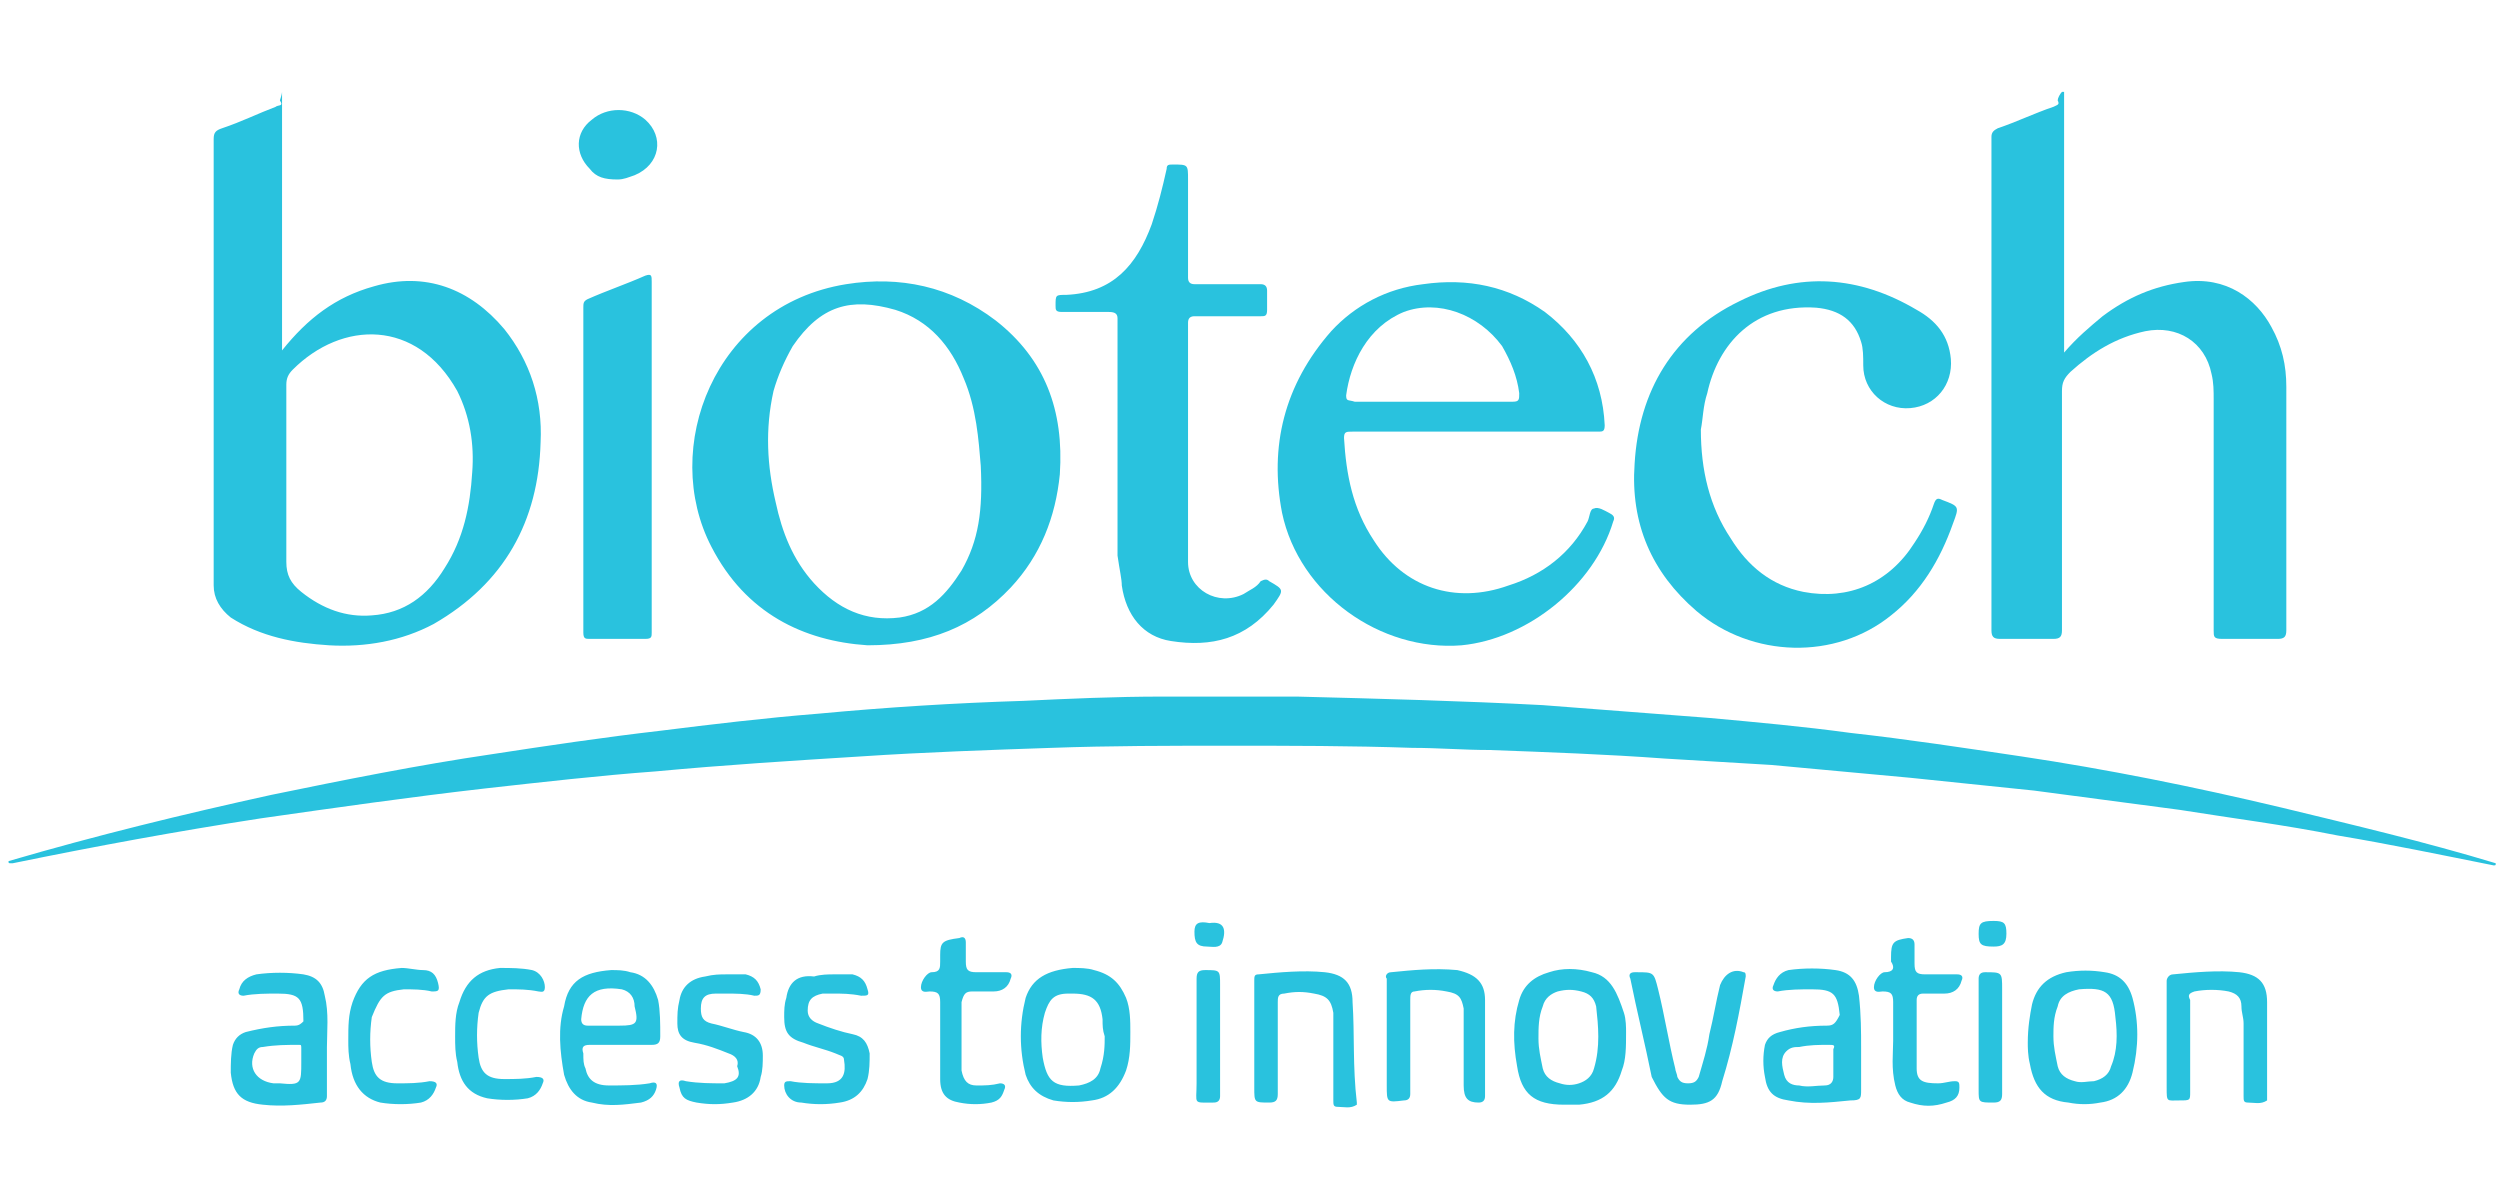
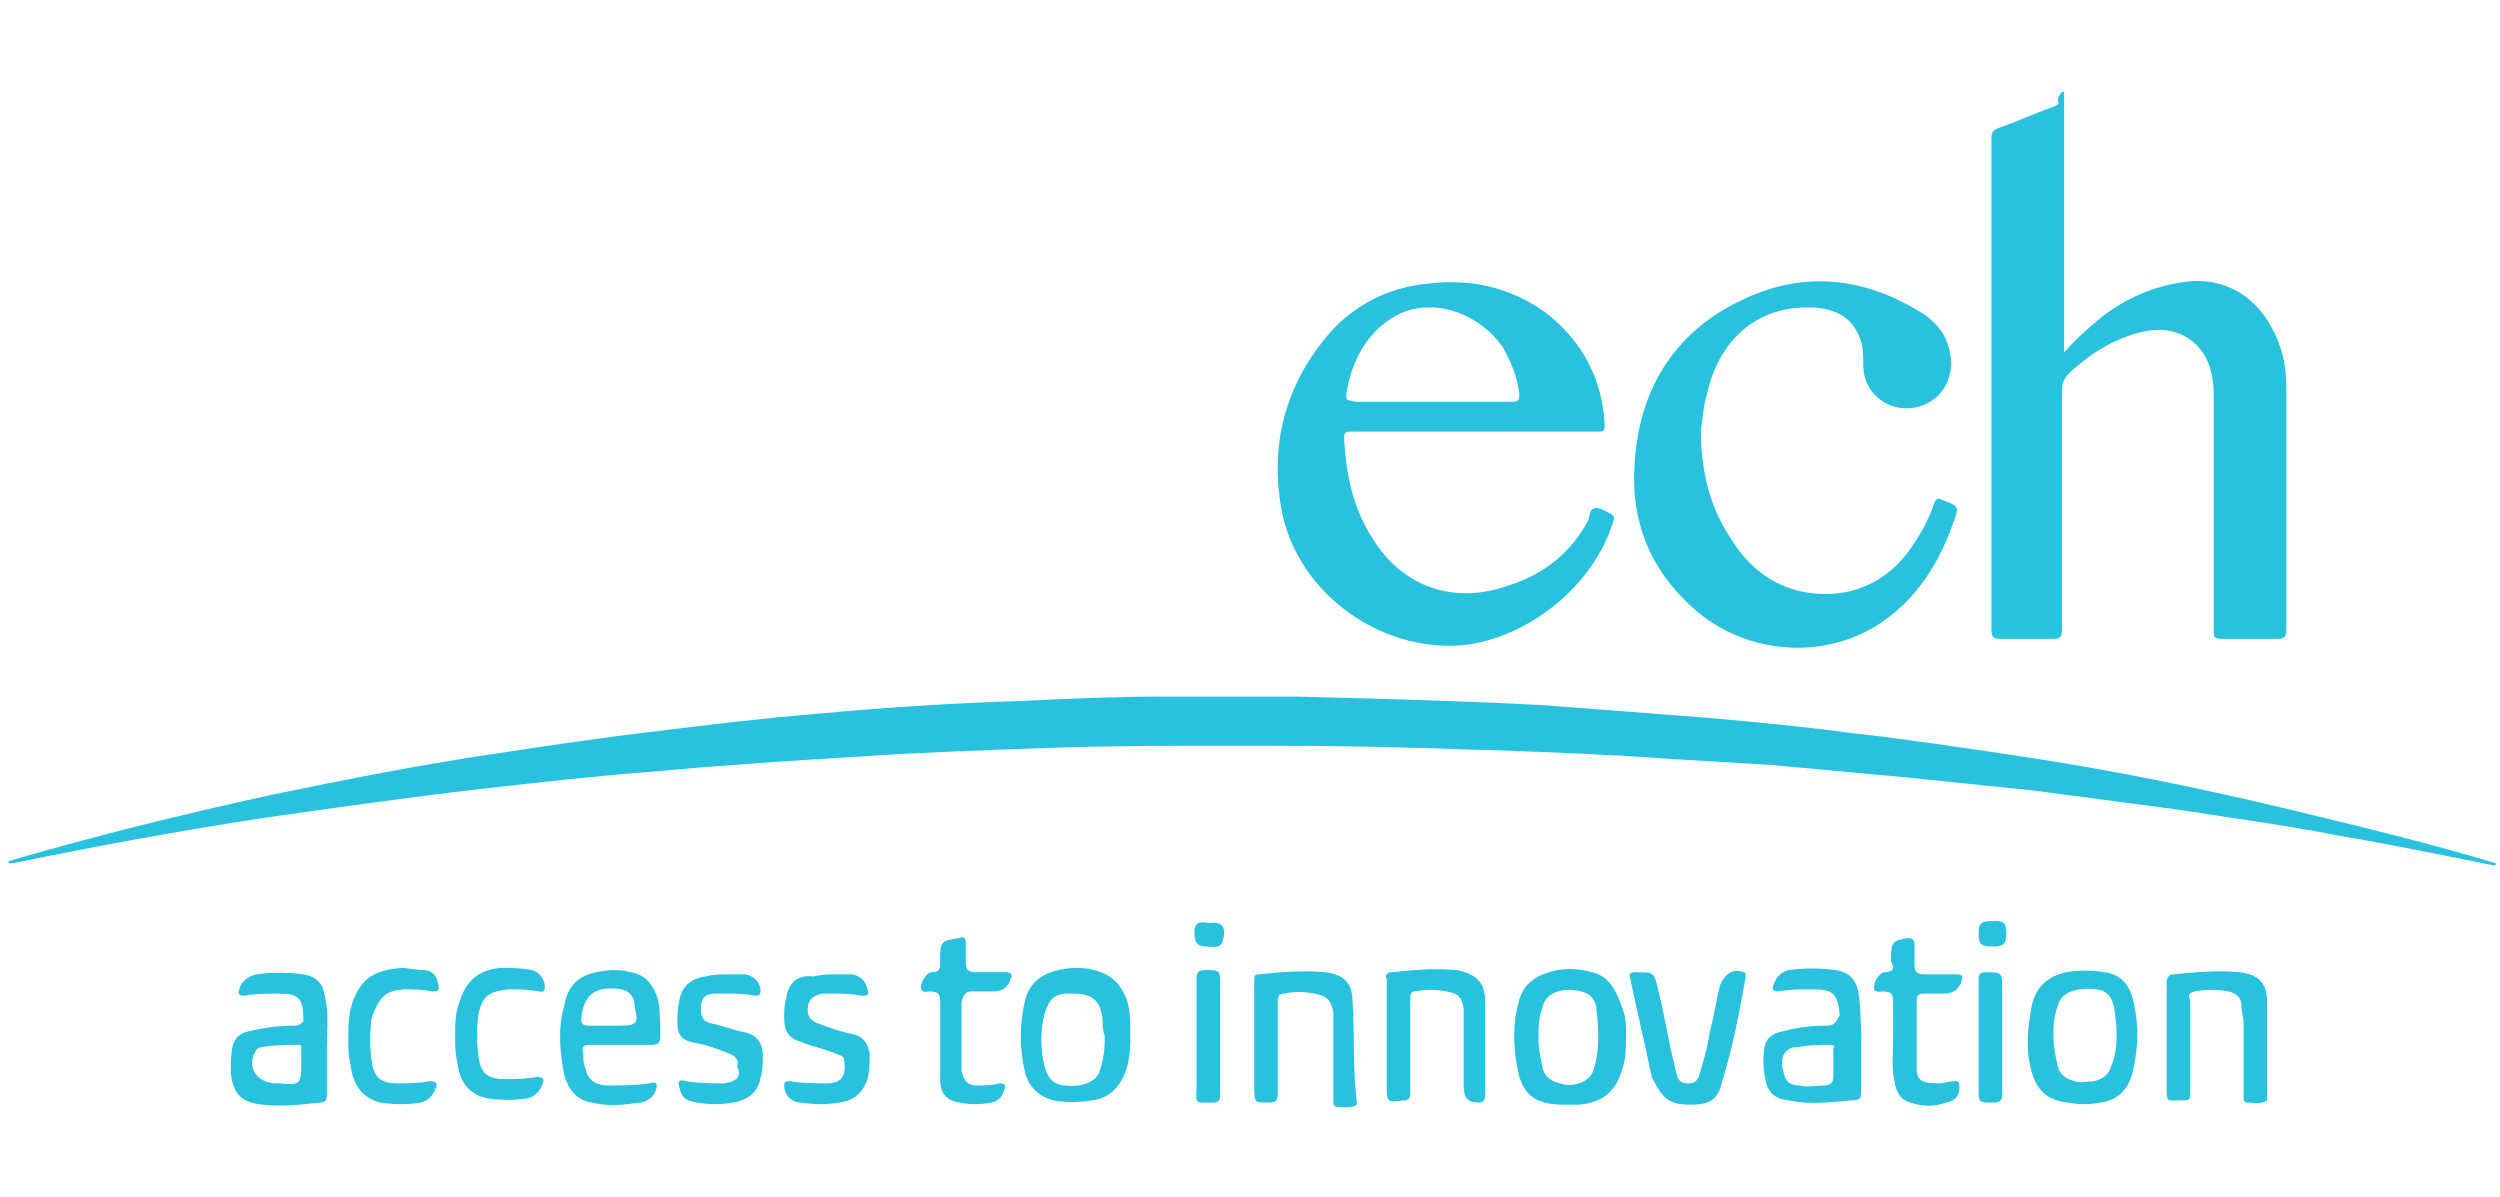
<svg xmlns="http://www.w3.org/2000/svg" xml:space="preserve" id="Layer_1" x="0" y="0" style="enable-background:new 0 0 117 56" version="1.1" viewBox="0 0 117 56">
  <style>.st0{fill:#29c2de}</style>
  <path d="M94.6 35.4c-2.7-.4-5.3-.8-8-1.1-2.2-.3-4.4-.5-6.6-.7l-7.8-.6c-3.8-.2-7.6-.3-11.5-.4h-6.3c-2.2 0-4.4.1-6.5.2-3.2.1-6.4.3-9.6.6-2.5.2-5 .5-7.4.8-2.6.3-5.3.7-7.9 1.1-3.4.5-6.9 1.2-10.3 1.9-4.1.9-8.2 1.9-12.3 3.1 0 .1 0 .1.1.1h.1c3.9-.8 7.7-1.5 11.6-2.1 3.5-.5 7-1 10.5-1.4 2.7-.3 5.3-.6 8-.8 3.2-.3 6.4-.5 9.6-.7 3-.2 6-.3 8.9-.4 2.8-.1 5.5-.1 8.3-.1 2.9 0 5.7 0 8.6.1 1.2 0 2.4.1 3.6.1 2.7.1 5.5.2 8.2.4 1.7.1 3.4.2 5 .3 2.2.2 4.3.4 6.5.6 1.9.2 3.9.4 5.8.6 2.3.3 4.5.6 6.8.9 2.5.4 4.9.7 7.4 1.2 2.4.4 4.8.9 7.3 1.4.1 0 .1 0 .1-.1-3.3-1-6.7-1.8-10-2.6-4.2-1-8.2-1.8-12.2-2.4zm1.7-30.7c.1.2 0 .2-.2.3-.9.3-1.7.7-2.6 1-.2.1-.3.2-.3.4v23.1c0 .3.1.4.4.4h2.5c.3 0 .4-.1.4-.4V18.3c0-.4.1-.6.4-.9 1-.9 2.1-1.6 3.5-1.9 1.5-.3 2.8.5 3.1 2 .1.4.1.8.1 1.2v10.8c0 .3 0 .4.4.4h2.6c.3 0 .4-.1.4-.4V18.1c0-1-.2-1.9-.7-2.8-.7-1.3-2.1-2.4-4.1-2.1-1.4.2-2.6.7-3.8 1.6-.6.5-1.2 1-1.8 1.7V4.3h-.1c-.1.1-.2.3-.2.4zM79.9 18.4c.5-2.3 2.2-4.2 5.1-4 1.1.1 1.8.6 2.1 1.6.1.3.1.7.1 1.1 0 1.2 1 2.1 2.2 2 1.2-.1 2-1.1 1.9-2.3-.1-1.1-.7-1.8-1.6-2.3-2.7-1.6-5.5-1.8-8.3-.4-3.1 1.5-4.7 4.2-4.9 7.6-.2 2.8.8 5.1 2.9 6.9 2.6 2.2 6.5 2.3 9.1.2 1.4-1.1 2.3-2.6 2.9-4.3.3-.8.3-.8-.5-1.1-.2-.1-.3-.1-.4.2-.2.6-.5 1.2-.9 1.8-1.2 1.9-3.1 2.7-5.2 2.3-1.5-.3-2.6-1.2-3.4-2.5-1-1.5-1.4-3.2-1.4-5.1.1-.5.1-1.1.3-1.7z" class="st0" />
  <path d="M52.4 21h0" style="fill:none;stroke:#fff;stroke-width:0;stroke-linecap:round;stroke-linejoin:round" />
-   <path d="M52.5 27.4c.2 1.4 1 2.4 2.3 2.6 1.9.3 3.5-.1 4.8-1.7.5-.7.5-.7-.2-1.1-.1-.1-.2-.1-.4 0-.2.3-.5.4-.8.6-1.2.6-2.6-.2-2.6-1.5V15.1c0-.2.1-.3.3-.3H59c.2 0 .3 0 .3-.3v-.9c0-.2-.1-.3-.3-.3h-3.1c-.2 0-.3-.1-.3-.3V8.4c0-.7 0-.7-.7-.7-.2 0-.3 0-.3.2-.2.9-.4 1.7-.7 2.6-.7 1.9-1.8 3.2-4 3.3-.5 0-.5 0-.5.5 0 .2 0 .3.3.3h2.2c.3 0 .4.1.4.3V26c.1.7.2 1.1.2 1.4zM30.2 12.9c-.9.4-1.8.7-2.7 1.1-.2.1-.2.2-.2.4v15.2c0 .3.1.3.3.3h2.6c.3 0 .3-.1.3-.3V13.2c0-.3 0-.4-.3-.3zm-1.3-4.5c.3 0 .5-.1.8-.2 1.2-.5 1.4-1.8.5-2.6-.7-.6-1.8-.6-2.5 0-.8.6-.8 1.6-.1 2.3.3.4.7.5 1.3.5zM13.1 4.7c.2.3-.1.2-.2.3-.8.3-1.6.7-2.5 1-.3.1-.4.2-.4.5v20.9c0 .6.3 1.1.8 1.5 1.4.9 3 1.2 4.6 1.3 1.7.1 3.4-.2 4.9-1 3.3-1.9 4.9-4.8 5-8.5.1-2-.5-3.8-1.7-5.3-1.6-1.9-3.7-2.7-6.1-2-1.8.5-3.1 1.5-4.3 3V4.3c0 .1-.1.4-.1.4zm.3 17.7V18c0-.3.1-.5.3-.7 2.3-2.3 5.8-2.4 7.7 1 .6 1.2.8 2.5.7 3.8-.1 1.6-.4 3.1-1.3 4.5-.8 1.3-1.9 2.1-3.4 2.2-1.2.1-2.3-.3-3.3-1.1-.5-.4-.7-.8-.7-1.4v-3.9zM46.6 15c-2.1-1.6-4.5-2.1-7-1.7-6.2 1-8.7 7.7-6.3 12.3 1.6 3.1 4.3 4.4 7.3 4.6 2.9 0 5-.9 6.7-2.7 1.4-1.5 2.1-3.3 2.3-5.3.2-3-.7-5.4-3-7.2zM45 26.7c-.7 1.1-1.5 2-2.9 2.2-1.6.2-2.9-.4-4-1.6-1-1.1-1.5-2.4-1.8-3.8-.4-1.7-.5-3.4-.1-5.2.2-.7.5-1.4.9-2.1 1.3-1.9 2.7-2.3 4.8-1.7 1.6.5 2.6 1.7 3.2 3.2.6 1.4.7 2.9.8 4.1.1 2.1-.1 3.5-.9 4.9z" class="st0" />
  <path d="M68.4 30.2c3.1-.3 6.2-2.8 7.1-5.8.1-.2 0-.3-.2-.4-.2-.1-.5-.3-.7-.2-.2 0-.2.4-.3.6-.8 1.5-2.1 2.5-3.7 3-2.5.9-4.9.1-6.3-2.1-1-1.5-1.3-3.1-1.4-4.8 0-.3.1-.3.4-.3h11.5c.2 0 .3 0 .3-.3-.1-2.2-1.1-4-2.8-5.3-1.7-1.2-3.6-1.6-5.7-1.3-1.7.2-3.2 1-4.3 2.2-2.2 2.5-2.9 5.4-2.3 8.5.8 3.8 4.6 6.5 8.4 6.2zM63 18.5c.2-1.5 1-3.2 2.7-3.9 1.6-.6 3.5.1 4.6 1.6.4.7.7 1.4.8 2.2 0 .3 0 .4-.3.4h-7.4c-.3-.1-.4 0-.4-.3zm6.2 33.1c.1 0 .1 0 0 0 .2 0 .3-.1.3-.3v-4.5c0-.8-.4-1.2-1.3-1.4-1.1-.1-2.1 0-3.1.1-.2 0-.3.2-.2.3v5c0 .8 0 .8.8.7.2 0 .3-.1.3-.3v-4.4c0-.2 0-.4.2-.4.5-.1 1-.1 1.5 0 .6.1.7.3.8.8v3.6c0 .6.2.8.7.8zm-5.9-4.7c0-.9-.4-1.3-1.3-1.4-1-.1-2.1 0-3.1.1-.2 0-.2.1-.2.3v5c0 .7 0 .7.7.7.3 0 .4-.1.4-.4v-4.3c0-.2 0-.4.3-.4.5-.1.9-.1 1.4 0 .6.1.8.3.9.9v4.1c0 .2 0 .3.2.3.3 0 .6.1.9-.1v-.1c-.2-1.7-.1-3.2-.2-4.7zm39.4-.5c.5-.1 1.1-.1 1.6 0 .4.1.6.3.6.7 0 .3.1.5.1.8v3.4c0 .2 0 .3.2.3.3 0 .6.1.9-.1v-4.6c0-.9-.4-1.3-1.3-1.4-1-.1-2.1 0-3.1.1-.2 0-.3.2-.3.3v5c0 .7 0 .6.6.6.5 0 .5 0 .5-.4v-4.3c-.1-.2-.1-.3.2-.4zm-23.6 5.3c.9 0 1.3-.2 1.5-1.1.5-1.6.8-3.2 1.1-4.9 0-.1 0-.2-.1-.2-.5-.2-.9.1-1.1.6-.2.8-.3 1.5-.5 2.3-.1.7-.3 1.3-.5 2-.1.2-.2.3-.5.3s-.4-.1-.5-.3c0-.1-.1-.3-.1-.4-.3-1.2-.5-2.5-.8-3.7-.2-.8-.2-.8-1-.8h-.1c-.2 0-.3.1-.2.3.3 1.5.7 3.1 1 4.6.5 1 .8 1.3 1.8 1.3zm-40.2-6.3zm-2.1 1.3c-.1.3-.1.6-.1.9 0 .7.2 1 .9 1.2.5.2 1 .3 1.5.5.2.1.4.1.4.3.1.6 0 1.1-.8 1.1-.6 0-1.2 0-1.7-.1-.2 0-.3 0-.3.2 0 .4.3.8.8.8.6.1 1.2.1 1.8 0 .7-.1 1.1-.5 1.3-1.1.1-.4.1-.8.1-1.2-.1-.5-.3-.8-.8-.9-.5-.1-1.1-.3-1.6-.5-.3-.1-.5-.3-.5-.6 0-.5.2-.7.7-.8h.5c.4 0 .8 0 1.3.1.3 0 .4 0 .3-.3-.1-.4-.3-.6-.7-.7H39c-.2 0-.6 0-.9.1-.8-.1-1.2.3-1.3 1zm-2.9 4c-.6 0-1.2 0-1.8-.1-.3-.1-.4 0-.3.3.1.5.3.6.8.7.6.1 1.1.1 1.7 0 .7-.1 1.2-.5 1.3-1.2.1-.3.1-.7.1-1 0-.6-.3-1-.9-1.1-.5-.1-1-.3-1.5-.4-.4-.1-.5-.3-.5-.7 0-.5.2-.7.7-.7h.5c.4 0 .9 0 1.3.1.2 0 .3 0 .3-.3-.1-.4-.3-.6-.7-.7H34c-.3 0-.6 0-1 .1-.7.1-1.1.5-1.2 1.1-.1.4-.1.7-.1 1.1 0 .5.2.8.8.9.6.1 1.1.3 1.6.5.3.1.5.3.4.6.2.5 0 .7-.6.8zm11.6-4.3h1c.4 0 .7-.2.8-.6.1-.2 0-.3-.2-.3h-1.4c-.4 0-.5-.1-.5-.5v-.9c0-.2-.1-.3-.3-.2-.8.1-.9.2-.9.8v.3c0 .3 0 .5-.4.5-.2 0-.5.4-.5.7 0 .3.3.2.4.2.4 0 .5.1.5.5v3.6c0 .7.3 1 .9 1.1.5.1 1 .1 1.5 0 .4-.1.5-.3.6-.6.1-.2 0-.3-.2-.3-.4.1-.7.1-1.1.1-.4 0-.6-.2-.7-.7v-3.2c.1-.4.2-.5.5-.5zm42.7-.9c-.2 0-.5.4-.5.7 0 .3.3.2.4.2.4 0 .5.1.5.5v1.8c0 .6-.1 1.3.1 2.1.1.4.3.7.7.8.6.2 1.1.2 1.7 0 .4-.1.6-.3.6-.7 0-.2 0-.3-.2-.3-.3 0-.5.1-.8.1-.7 0-1-.1-1-.7v-3.2c0-.2.1-.3.3-.3h1c.4 0 .7-.2.8-.6.1-.2 0-.3-.2-.3h-1.5c-.4 0-.5-.1-.5-.5v-.9c0-.2-.1-.3-.3-.3-.7.1-.8.2-.8.9v.2c.2.3.1.5-.3.5zm-69.3.8c.4 0 .9 0 1.3.1.3 0 .4 0 .3-.4-.1-.4-.3-.6-.7-.6-.3 0-.7-.1-1-.1-1.3.1-1.9.5-2.3 1.6-.2.6-.2 1.1-.2 1.8 0 .3 0 .7.1 1.1.1 1 .6 1.6 1.4 1.8.6.1 1.3.1 1.9 0 .4-.1.6-.4.7-.7.1-.2 0-.3-.3-.3-.5.1-1 .1-1.5.1-.8 0-1.1-.3-1.2-1-.1-.7-.1-1.4 0-2.1.4-1 .6-1.2 1.5-1.3zm4.9 0c.5 0 .9 0 1.4.1.1 0 .3.1.3-.2 0-.3-.2-.7-.6-.8-.5-.1-1-.1-1.5-.1-1 .1-1.6.6-1.9 1.6-.2.5-.2 1.1-.2 1.6 0 .4 0 .8.1 1.2.1.9.5 1.5 1.4 1.7.6.1 1.3.1 1.9 0 .4-.1.6-.4.7-.7.1-.2 0-.3-.3-.3-.5.1-1 .1-1.5.1-.8 0-1.1-.3-1.2-1-.1-.7-.1-1.4 0-2.1.2-.8.5-1 1.4-1.1zm33 5.3c.2 0 .3-.1.3-.3v-5.2c0-.7 0-.7-.7-.7-.3 0-.4.1-.4.4v4.9c0 1-.2.9.8.9zm36.5 0c.3 0 .4-.1.4-.4v-4.9c0-.8 0-.8-.8-.8-.2 0-.3.1-.3.3V51c0 .6 0 .6.7.6zm-37.4-8c0 .5.1.7.6.7.2 0 .6.1.7-.2.2-.6.1-1-.6-.9-.5-.1-.7 0-.7.4zm.7-.5zm37.3.6c0-.5-.1-.6-.6-.6-.6 0-.7.1-.7.6s.1.6.7.6c.4 0 .6-.1.6-.6zm-66.3 5.2h2.9c.3 0 .4-.1.4-.4 0-.6 0-1.2-.1-1.7-.2-.7-.6-1.2-1.3-1.3-.3-.1-.6-.1-.9-.1-1.3.1-2 .5-2.2 1.7-.3 1-.2 2.1 0 3.2.2.7.6 1.2 1.3 1.3.8.2 1.5.1 2.3 0 .4-.1.6-.3.7-.6.1-.3 0-.4-.3-.3-.6.1-1.3.1-1.9.1-.7 0-1-.3-1.1-.8-.1-.2-.1-.4-.1-.7-.1-.3 0-.4.3-.4zm1.5-2.6c.4.1.6.4.6.8.2.8.1.9-.7.9h-1.5c-.2 0-.3-.1-.3-.3.1-1.1.6-1.6 1.9-1.4zm67.7 5.3c.5.1 1 .1 1.5 0 .8-.1 1.3-.6 1.5-1.4.3-1.2.3-2.4 0-3.5-.2-.7-.6-1.1-1.3-1.2-.6-.1-1.2-.1-1.8 0-.9.2-1.4.7-1.6 1.5-.1.5-.2 1.1-.2 1.8 0 .2 0 .6.1 1 .2 1.1.7 1.7 1.8 1.8zm-.5-4.5c.1-.5.5-.7 1-.8 1.2-.1 1.6.1 1.7 1.3.1.8.1 1.6-.2 2.3-.1.4-.4.6-.8.7-.3 0-.6.1-.9 0-.4-.1-.7-.3-.8-.7-.1-.5-.2-.9-.2-1.4 0-.4 0-.9.2-1.4zm-21.8-1.6c-.7-.2-1.4-.2-2 0-.7.2-1.2.6-1.4 1.3-.3 1-.3 2-.1 3.1.2 1.3.8 1.8 2.2 1.8h.7c1.1-.1 1.7-.6 2-1.6.2-.5.2-1.1.2-1.8 0-.2 0-.6-.1-.9-.3-.9-.6-1.7-1.5-1.9zm.1 4.5c-.1.4-.4.6-.7.7-.3.1-.6.1-.9 0-.4-.1-.7-.3-.8-.7-.1-.5-.2-.9-.2-1.4 0-.5 0-1 .2-1.5.1-.4.4-.6.7-.7.4-.1.7-.1 1.1 0 .4.1.6.3.7.7.1.9.2 1.9-.1 2.9zm-23.4-4.6c-.3-.1-.7-.1-1-.1-1.2.1-1.9.5-2.2 1.4-.3 1.2-.3 2.4 0 3.6.2.6.6 1 1.3 1.2.6.1 1.2.1 1.8 0 .8-.1 1.3-.6 1.6-1.4.2-.6.2-1.2.2-1.8 0-.5 0-1.1-.2-1.6-.3-.7-.7-1.1-1.5-1.3zm.3 4.6c-.1.5-.5.7-1 .8-1.2.1-1.5-.2-1.7-1.3-.1-.7-.1-1.4.1-2.1.2-.6.4-.9 1.1-.9h.2c.9 0 1.3.3 1.4 1.2 0 .3 0 .5.1.8 0 .4 0 .9-.2 1.5zm34-2c-.8 0-1.5.1-2.2.3-.4.1-.6.3-.7.6-.1.5-.1 1 0 1.5.1.7.4 1 1.1 1.1 1 .2 1.9.1 2.9 0 .5 0 .5-.1.5-.5v-2c0-.7 0-1.5-.1-2.4-.1-.7-.4-1.1-1.1-1.2-.7-.1-1.5-.1-2.2 0-.4.1-.6.4-.7.7-.1.2 0 .3.2.3.5-.1 1.1-.1 1.6-.1 1 0 1.2.2 1.3 1.2-.2.4-.3.5-.6.5zm.3 1.1v1.3c0 .2-.1.4-.4.4-.4 0-.8.1-1.2 0-.3 0-.6-.1-.7-.5-.1-.4-.2-.8.1-1.1.2-.2.4-.2.6-.2.5-.1.9-.1 1.4-.1.2 0 .3 0 .2.2zm-72-1.1c-.8 0-1.5.1-2.3.3-.3.1-.5.3-.6.6-.1.4-.1.9-.1 1.3.1 1 .5 1.4 1.5 1.5.9.1 1.8 0 2.7-.1.2 0 .3-.1.3-.3V49c0-.7.1-1.6-.1-2.4-.1-.6-.4-.9-1-1-.7-.1-1.5-.1-2.2 0-.4.1-.7.3-.8.7-.1.2 0 .3.2.3.5-.1 1.1-.1 1.6-.1 1 0 1.2.2 1.2 1.3-.1.1-.2.2-.4.2zm.3 1.1v.6c0 1 0 1.1-1 1h-.3c-.8-.1-1.2-.7-.9-1.4.1-.2.2-.3.4-.3.6-.1 1.1-.1 1.7-.1.1 0 .1 0 .1.2z" class="st0" />
</svg>